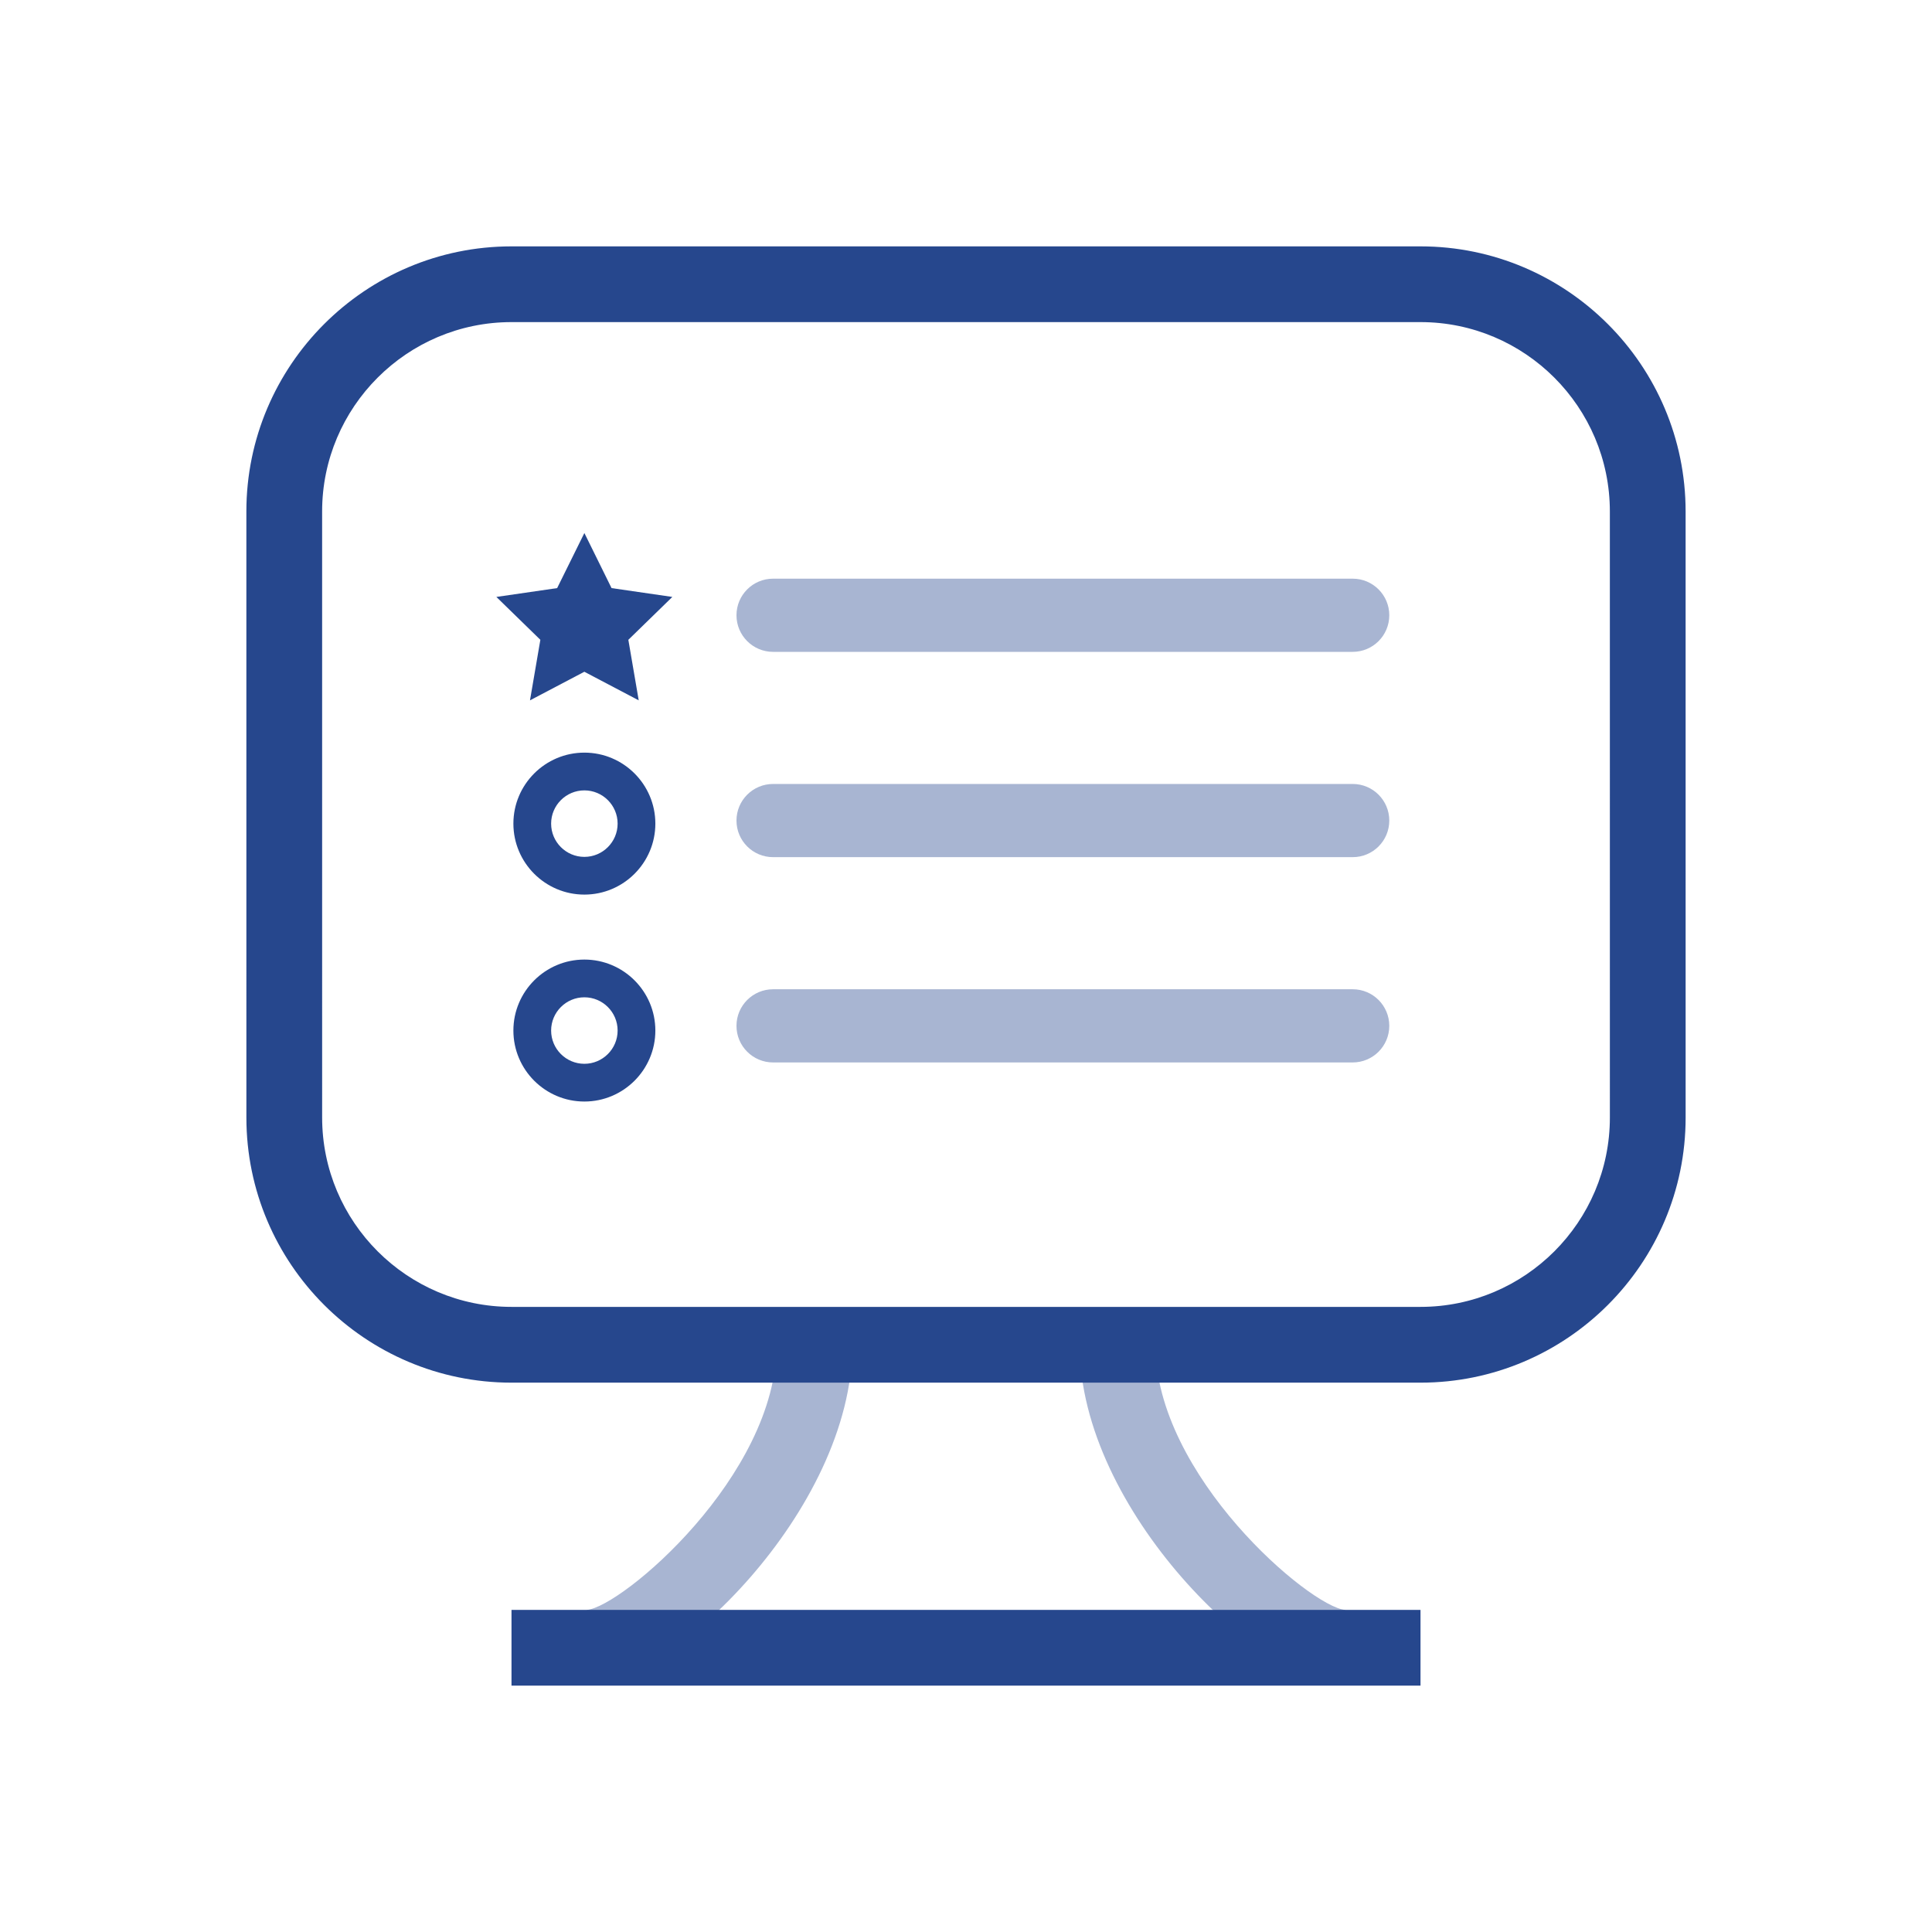
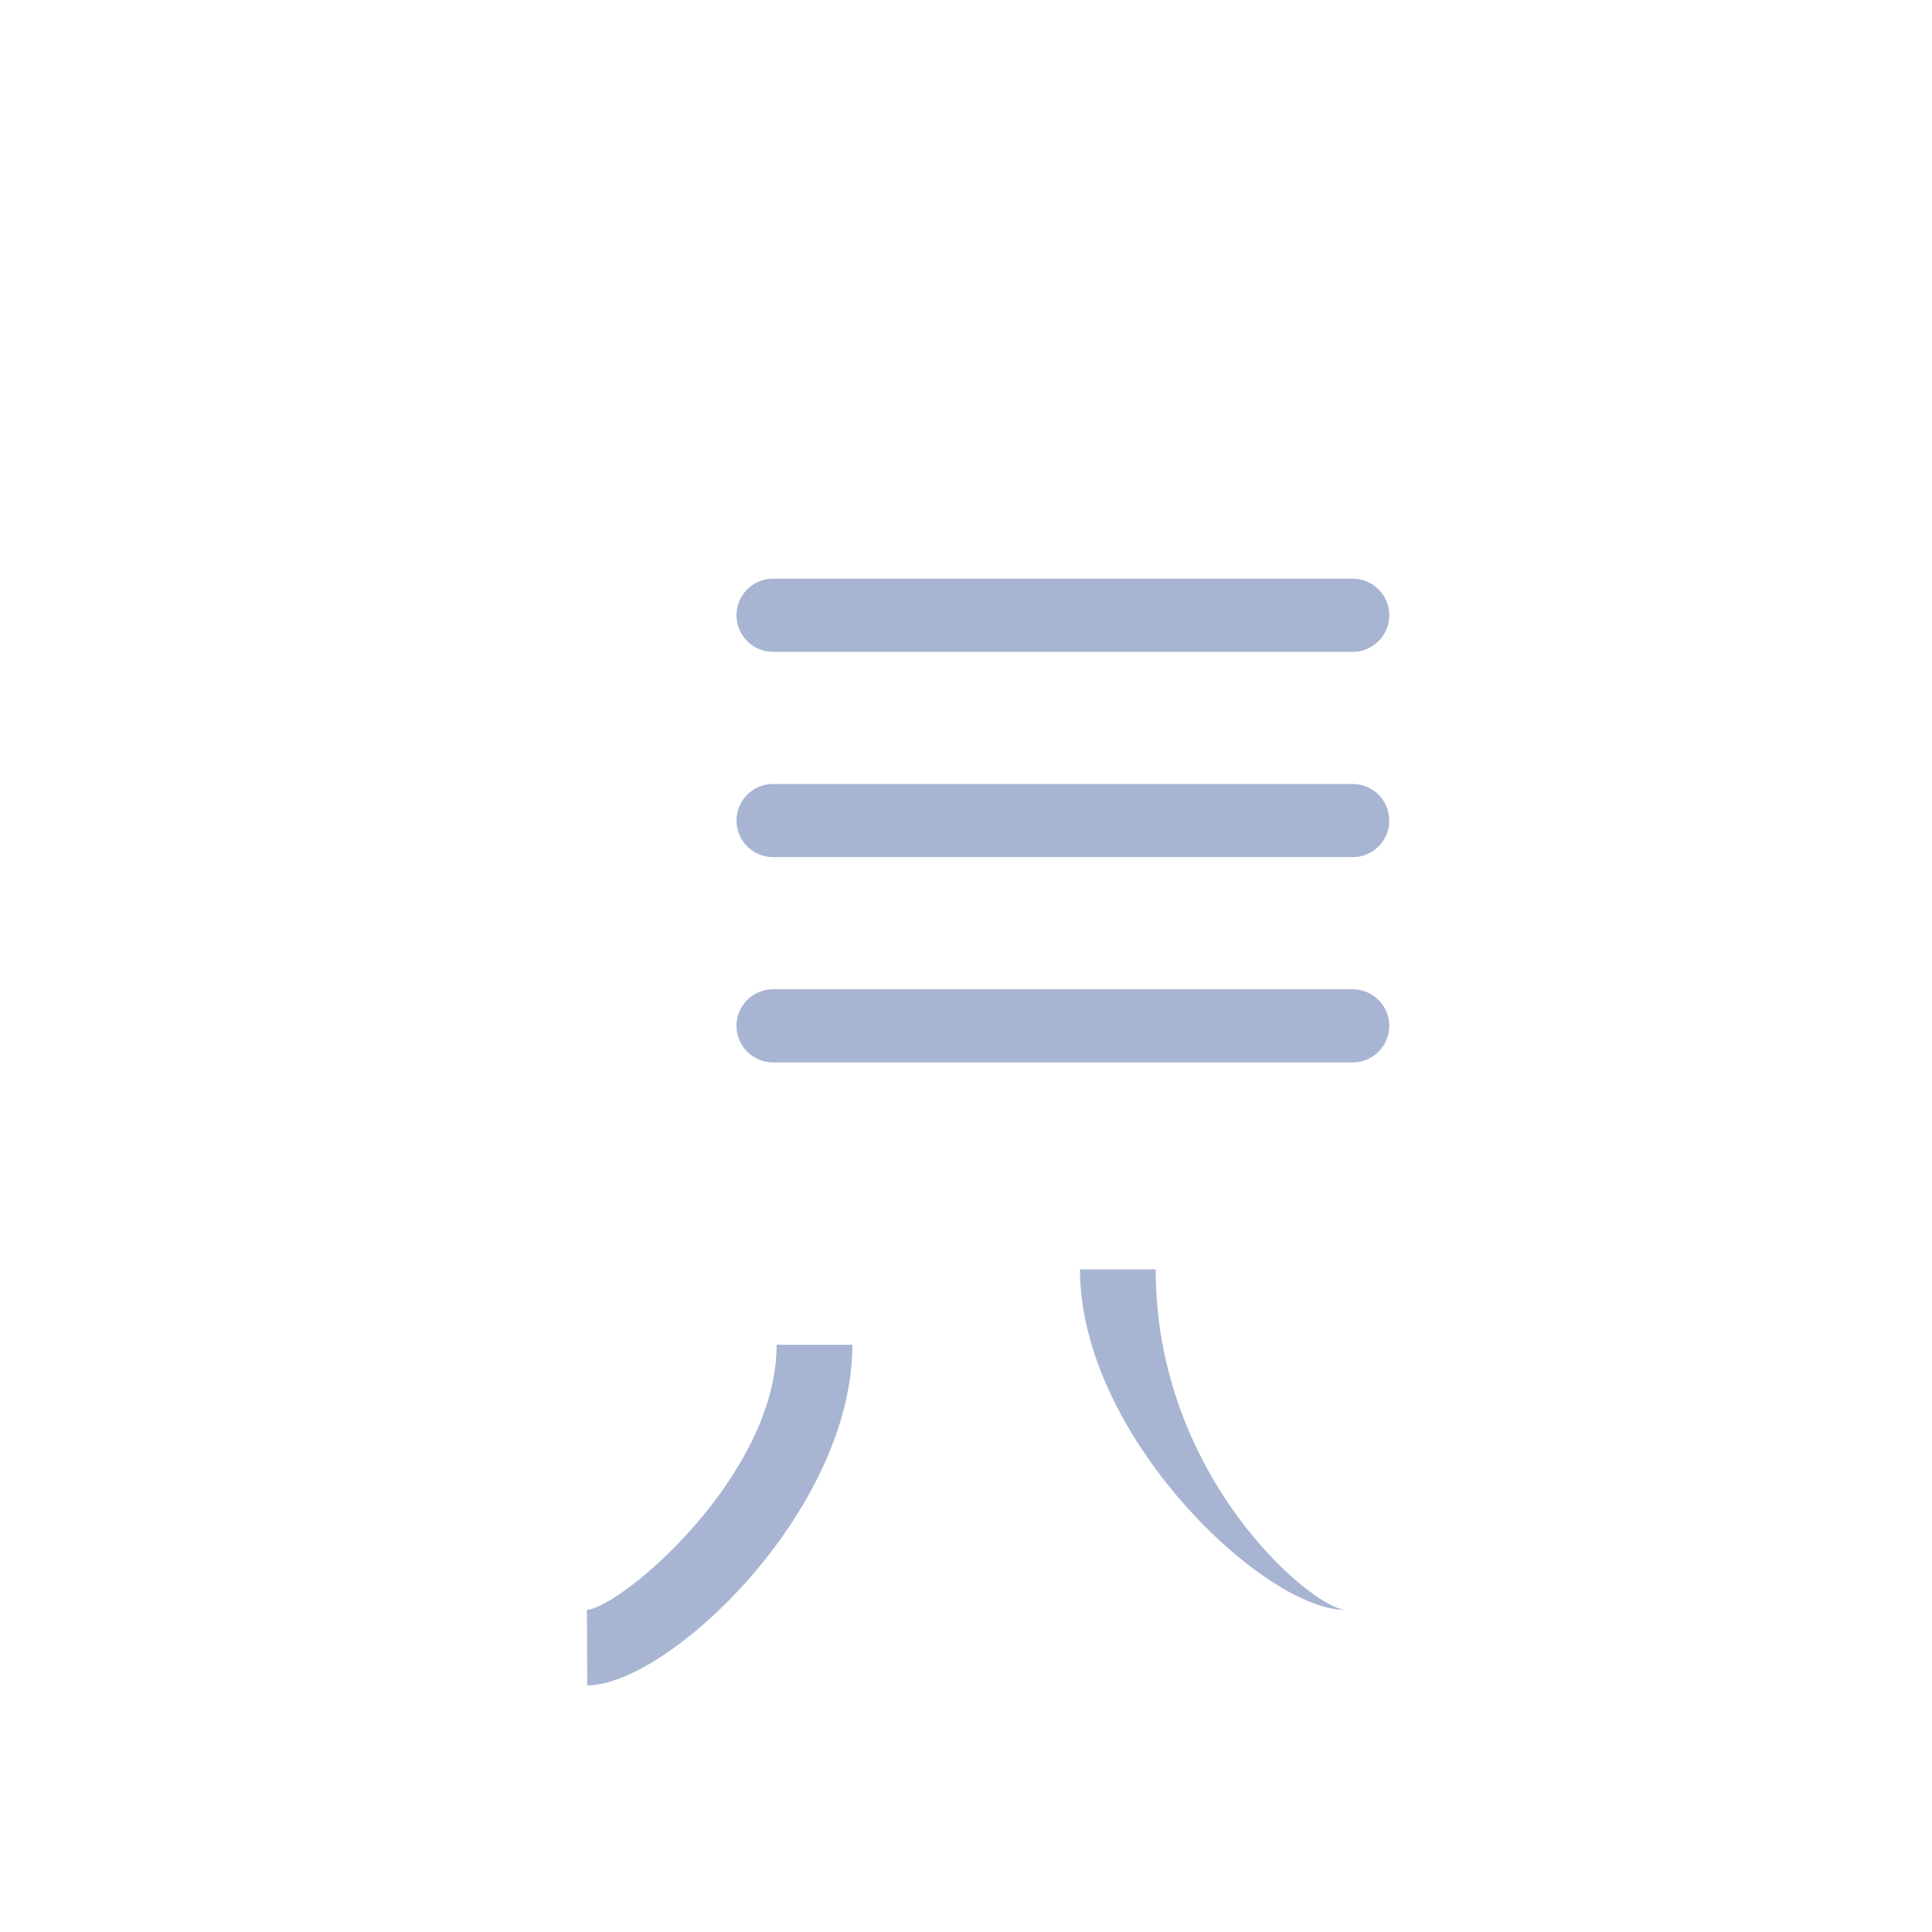
<svg xmlns="http://www.w3.org/2000/svg" version="1.1" x="0px" y="0px" viewBox="0 0 100 100" style="enable-background:new 0 0 100 100;" xml:space="preserve">
  <g id="bounding_box">
    <g>
      <rect style="fill:none;" width="100" height="100" />
    </g>
  </g>
  <g id="compound_icons">
-     <path style="fill:#A8B5D2;" d="M70.015,54.992H40.014c-1.046,0-1.894-0.848-1.894-1.894s0.848-1.894,1.894-1.894h30.001   c1.046,0,1.894,0.848,1.894,1.894S71.061,54.992,70.015,54.992z M71.909,42.472c0-1.046-0.848-1.894-1.894-1.894H40.014   c-1.046,0-1.894,0.848-1.894,1.894c0,1.046,0.848,1.894,1.894,1.894h30.001C71.061,44.367,71.909,43.519,71.909,42.472z    M71.909,31.846c0-1.046-0.848-1.894-1.894-1.894H40.014c-1.046,0-1.894,0.848-1.894,1.894s0.848,1.894,1.894,1.894   h30.001C71.061,33.74,71.909,32.893,71.909,31.846z M40.198,69.605h3.921c0,8.602-9.522,17.628-13.723,17.628   l-0.018-3.905C32.186,83.174,40.198,76.387,40.198,69.605z M69.622,83.328l-0.018,3.905   c-4.201,0-13.723-9.026-13.723-17.628h3.921C59.802,76.387,67.814,83.174,69.622,83.328z" />
-     <path style="fill:#26478D;" d="M30.247,49.667c-2.026,0-3.674,1.648-3.674,3.674c0,2.026,1.648,3.674,3.674,3.674   c2.026,0,3.674-1.648,3.674-3.674C33.922,51.315,32.273,49.667,30.247,49.667L30.247,49.667z M30.247,55.062   c-0.949,0-1.721-0.772-1.721-1.721s0.772-1.721,1.721-1.721s1.721,0.772,1.721,1.721S31.196,55.062,30.247,55.062   L30.247,55.062z M30.247,38.956c-2.026,0-3.674,1.648-3.674,3.674s1.648,3.674,3.674,3.674   c2.026,0,3.674-1.648,3.674-3.674S32.273,38.956,30.247,38.956L30.247,38.956z M30.247,44.352   c-0.949,0-1.721-0.772-1.721-1.721s0.772-1.721,1.721-1.721s1.721,0.772,1.721,1.721S31.196,44.352,30.247,44.352   L30.247,44.352z M30.247,27.589l1.407,2.851l3.146,0.457l-2.277,2.219l0.537,3.134l-2.814-1.48l-2.814,1.48   l0.537-3.134l-2.277-2.219l3.146-0.457L30.247,27.589z M26.475,83.327h47.05v3.921H26.475V83.327z M87.247,26.475   c0-7.567-6.156-13.723-13.723-13.723H26.475c-7.567,0-13.723,6.156-13.723,13.723l0.001,31.368   c0,7.567,6.156,13.723,13.723,13.723h47.049c7.567,0,13.723-6.156,13.723-13.723L87.247,26.475z M73.525,67.644   H26.476c-5.405,0-9.802-4.397-9.802-9.802l-0.001-31.368c0-5.405,4.397-9.802,9.802-9.802h47.049   c5.405,0,9.802,4.397,9.802,9.802l0.001,31.368C83.327,63.248,78.93,67.644,73.525,67.644z" />
+     <path style="fill:#A8B5D2;" d="M70.015,54.992H40.014c-1.046,0-1.894-0.848-1.894-1.894s0.848-1.894,1.894-1.894h30.001   c1.046,0,1.894,0.848,1.894,1.894S71.061,54.992,70.015,54.992z M71.909,42.472c0-1.046-0.848-1.894-1.894-1.894H40.014   c-1.046,0-1.894,0.848-1.894,1.894c0,1.046,0.848,1.894,1.894,1.894h30.001C71.061,44.367,71.909,43.519,71.909,42.472z    M71.909,31.846c0-1.046-0.848-1.894-1.894-1.894H40.014c-1.046,0-1.894,0.848-1.894,1.894s0.848,1.894,1.894,1.894   h30.001C71.061,33.74,71.909,32.893,71.909,31.846z M40.198,69.605h3.921c0,8.602-9.522,17.628-13.723,17.628   l-0.018-3.905C32.186,83.174,40.198,76.387,40.198,69.605z M69.622,83.328c-4.201,0-13.723-9.026-13.723-17.628h3.921C59.802,76.387,67.814,83.174,69.622,83.328z" />
  </g>
</svg>